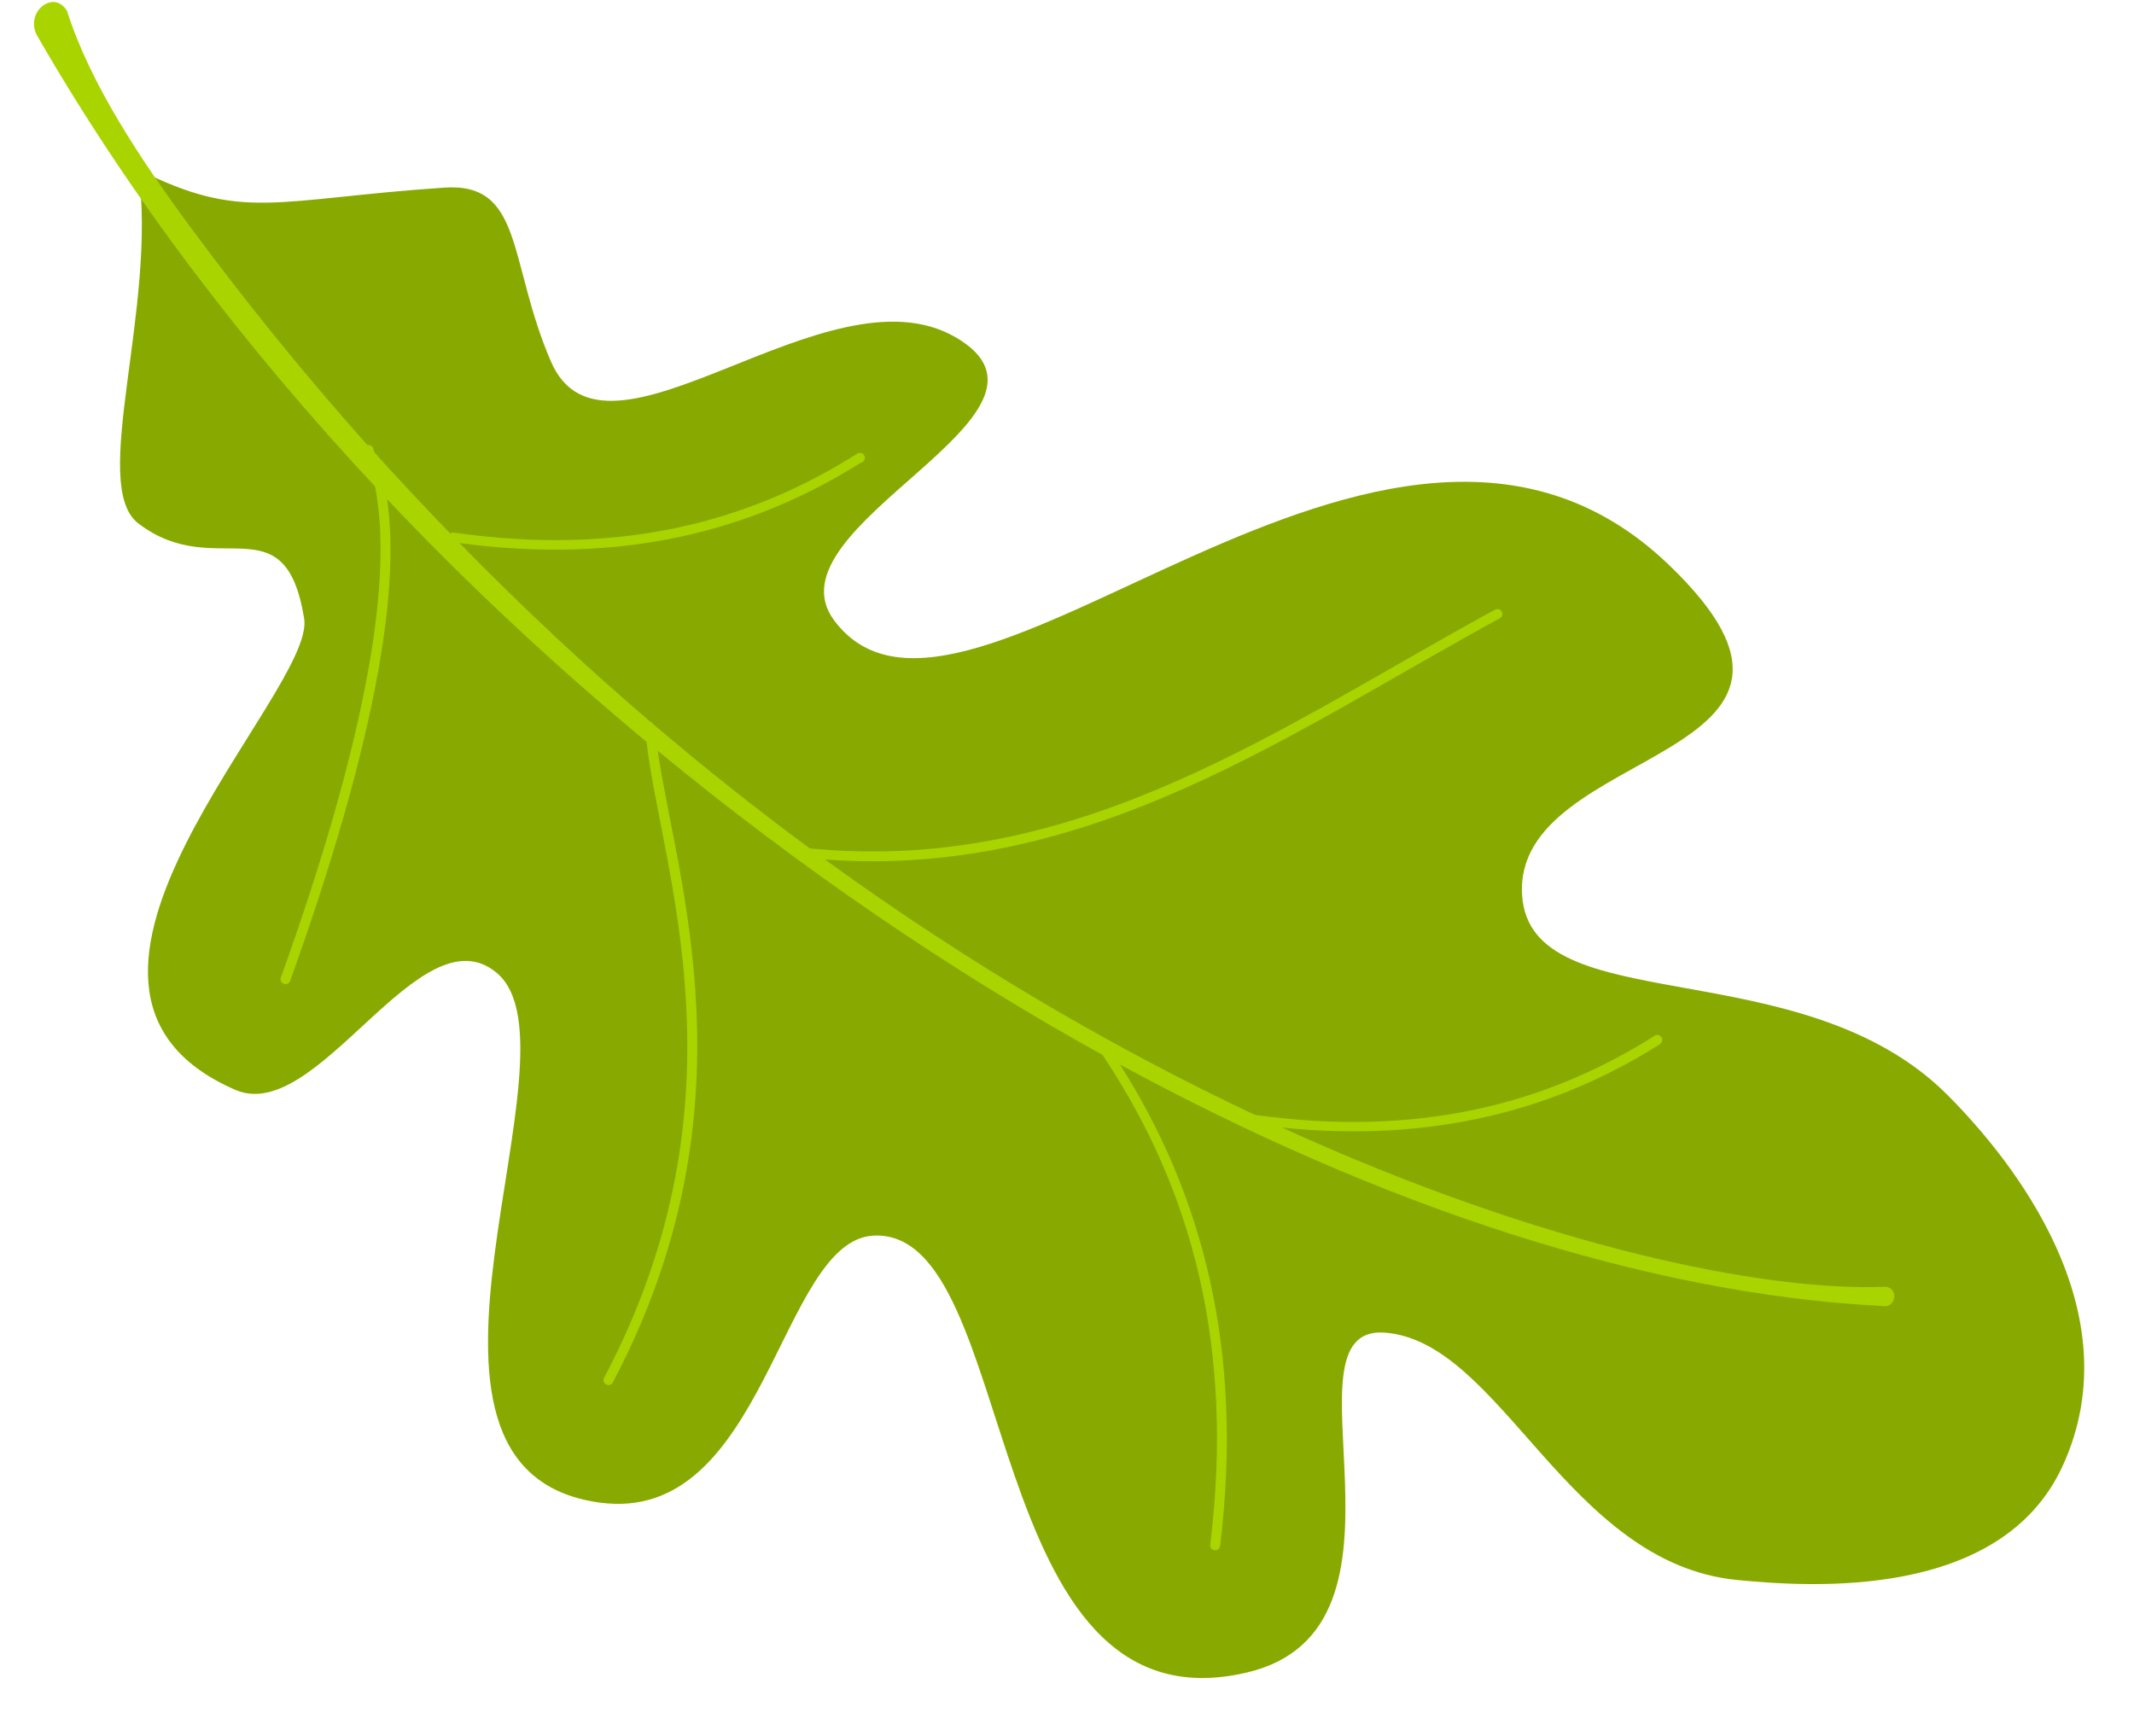
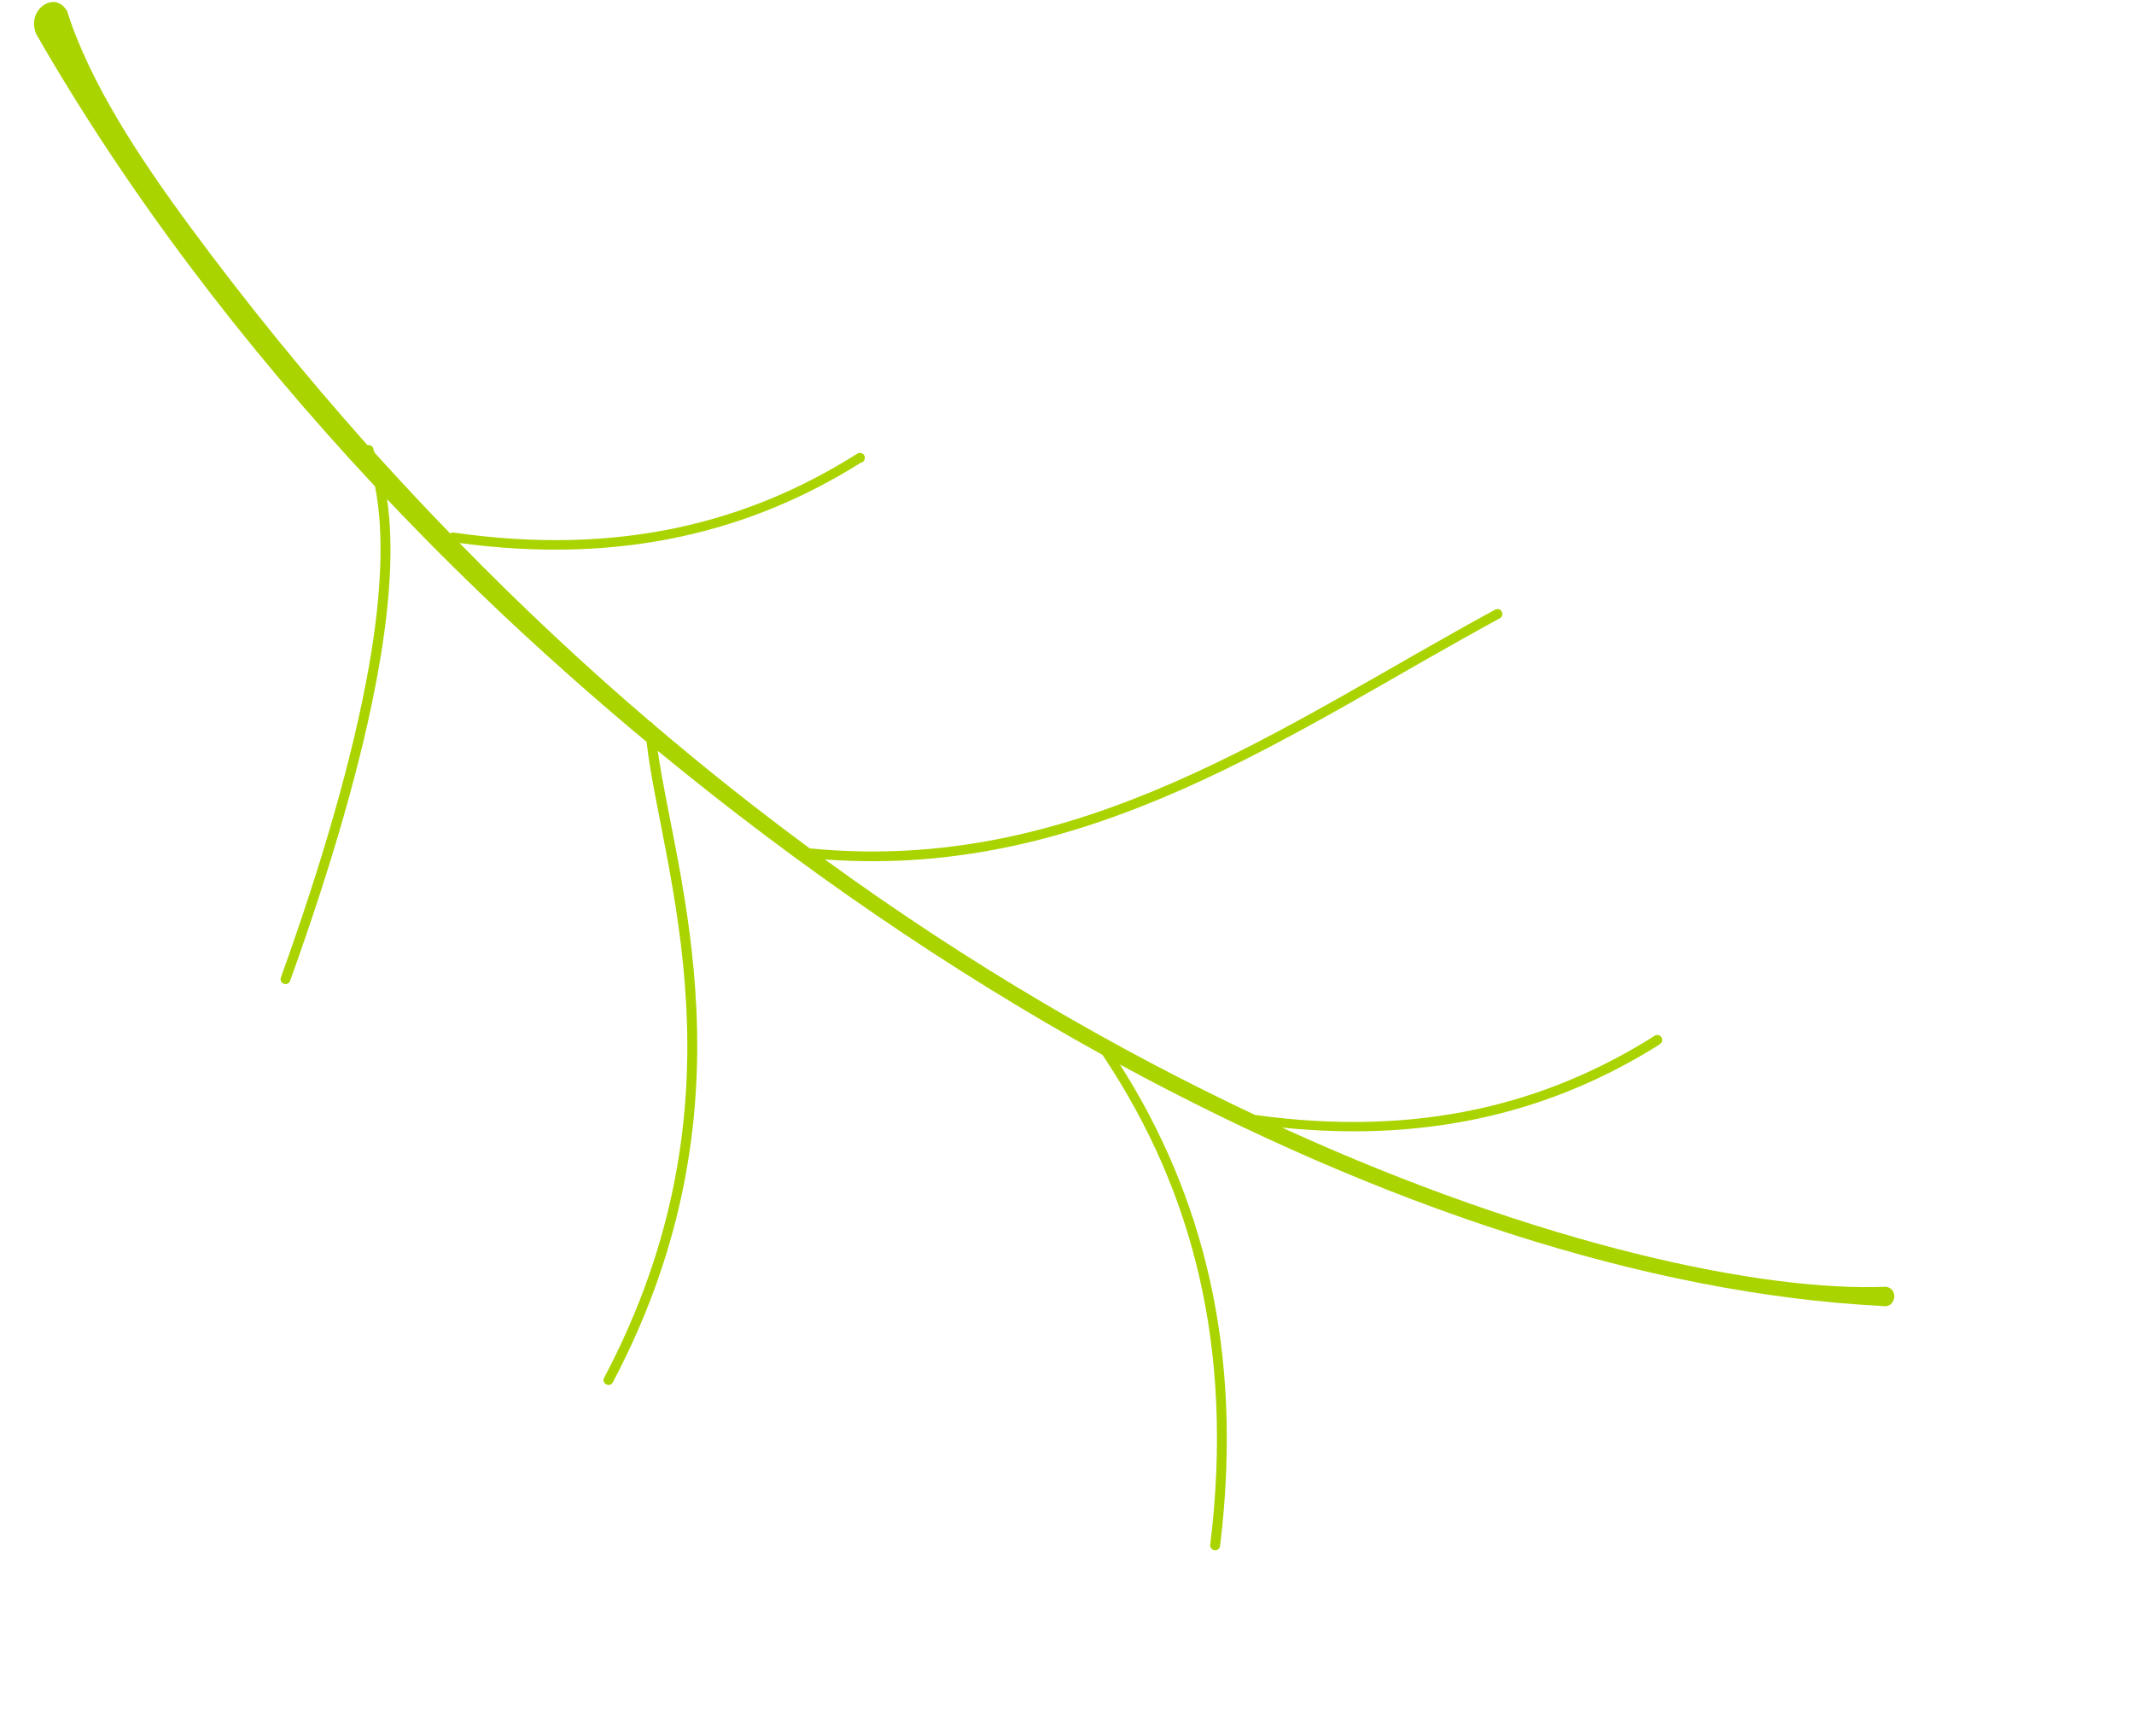
<svg xmlns="http://www.w3.org/2000/svg" height="813.0" preserveAspectRatio="xMidYMid meet" version="1.0" viewBox="-15.9 -0.8 999.2 813.0" width="999.2" zoomAndPan="magnify">
  <g fill-rule="evenodd">
    <g id="change1_1">
-       <path d="M 48.941 78.648 C 97.938 103.184 112.27 92.5 192.133 87.055 C 229.43 84.512 221.945 121.957 242.07 168.508 C 267.645 227.672 371.168 122.102 431.547 157.137 C 493.453 193.062 341.547 245.426 374.707 289.773 C 435.691 371.336 631.941 136.344 765.027 263.246 C 863.059 356.715 691.91 347.355 696.816 418.617 C 700.879 477.871 827.387 443.141 896.07 512.059 C 926.199 542.293 983.23 613.215 949.832 685.805 C 920.949 748.555 832.031 742.457 797.492 739.09 C 717.863 731.324 687.148 627.242 632.395 623.254 C 581.219 619.523 655.641 761.777 567.977 782.414 C 441.395 812.207 462.516 574.59 393.203 577.824 C 349.082 579.883 342.703 713.574 264.809 702.832 C 154.66 687.645 260.051 490.66 216.57 454.688 C 180.617 424.941 132.953 526.379 94.277 509.566 C -15.949 461.652 132.121 323.512 126.512 288.883 C 117.484 233.176 85.195 272.211 48.852 244.297 C 25.676 226.5 57.969 143.098 48.852 78.648 Z M 48.941 78.648" fill="#8a0" />
-     </g>
+       </g>
    <g id="change2_1">
      <path d="M 10.191 0.195 C 3.93 -0.758 -2.742 7 1.164 15.336 C 43.855 89.711 98.086 161.035 159.691 226.969 C 164.066 248.707 162.77 277.656 156.832 311.355 C 149.281 354.129 134.539 404.367 115.664 456.828 C 114.449 459.801 119.051 461.441 119.992 458.375 C 138.926 405.75 153.793 355.324 161.414 312.145 C 166.832 281.426 168.492 254.582 165.344 232.969 C 203.363 273.164 244.191 311.137 286.836 346.59 C 293.512 405.711 336.086 513.574 267.02 644.297 C 265.43 647.051 269.691 649.316 271.082 646.453 C 339.23 517.469 300.215 409.297 292.082 350.793 C 358.316 405.332 428.719 453.625 500.301 493.18 L 501.953 495.66 C 541.758 556.25 562.195 629.059 550.781 722.574 C 550.422 725.641 555.023 726.184 555.383 723.113 C 566.637 630.926 546.941 558.234 508.5 497.711 C 630.527 563.953 755.059 605.203 865.465 610.789 C 871.582 612.148 873.426 602.863 867.25 601.766 C 810.492 604.168 706.695 583.074 584.352 527.23 C 655.355 534.48 712.656 518.801 760.891 488.469 L 760.891 488.379 C 761.043 488.336 761.195 488.277 761.336 488.203 L 761.336 488.113 C 763.281 486.871 762.395 483.859 760.086 483.871 L 759.461 483.871 L 758.879 484.23 C 708.383 516.188 648.246 531.949 571.699 521.297 C 507.938 491.277 439.625 452.043 370.352 401.676 C 494.883 410.855 589.512 341.312 686.289 288.777 C 688.496 287.648 687.605 284.301 685.125 284.426 C 684.766 284.449 684.414 284.555 684.098 284.738 C 584.965 338.559 489.664 408.973 363.238 396.488 C 338.852 378.508 314.379 359.125 289.996 338.348 C 289.723 337.824 289.258 337.426 288.699 337.234 L 288.664 337.234 C 258.602 311.555 228.715 283.656 199.242 253.492 C 275.609 263.77 336.336 247.828 387.145 215.883 C 389.938 215.387 389.535 211.266 386.699 211.316 L 386.031 211.316 L 385.449 211.676 C 334.625 243.84 274.078 259.699 196.824 248.637 C 196.156 248.477 195.453 248.625 194.902 249.039 C 183.004 236.746 171.184 224.164 159.453 211.105 C 159.453 210.84 159.453 210.516 159.008 210.242 C 159 210.227 159.012 210.199 159.008 210.156 C 159.137 208.793 158.055 207.617 156.684 207.637 L 156.148 207.637 C 127.875 175.941 100.16 142.004 73.34 105.668 C 49.711 73.648 26.184 38.168 15.492 4.309 C 13.93 1.754 11.875 0.457 9.777 0.141 Z M 10.191 0.195" fill="#aad400" />
    </g>
  </g>
</svg>